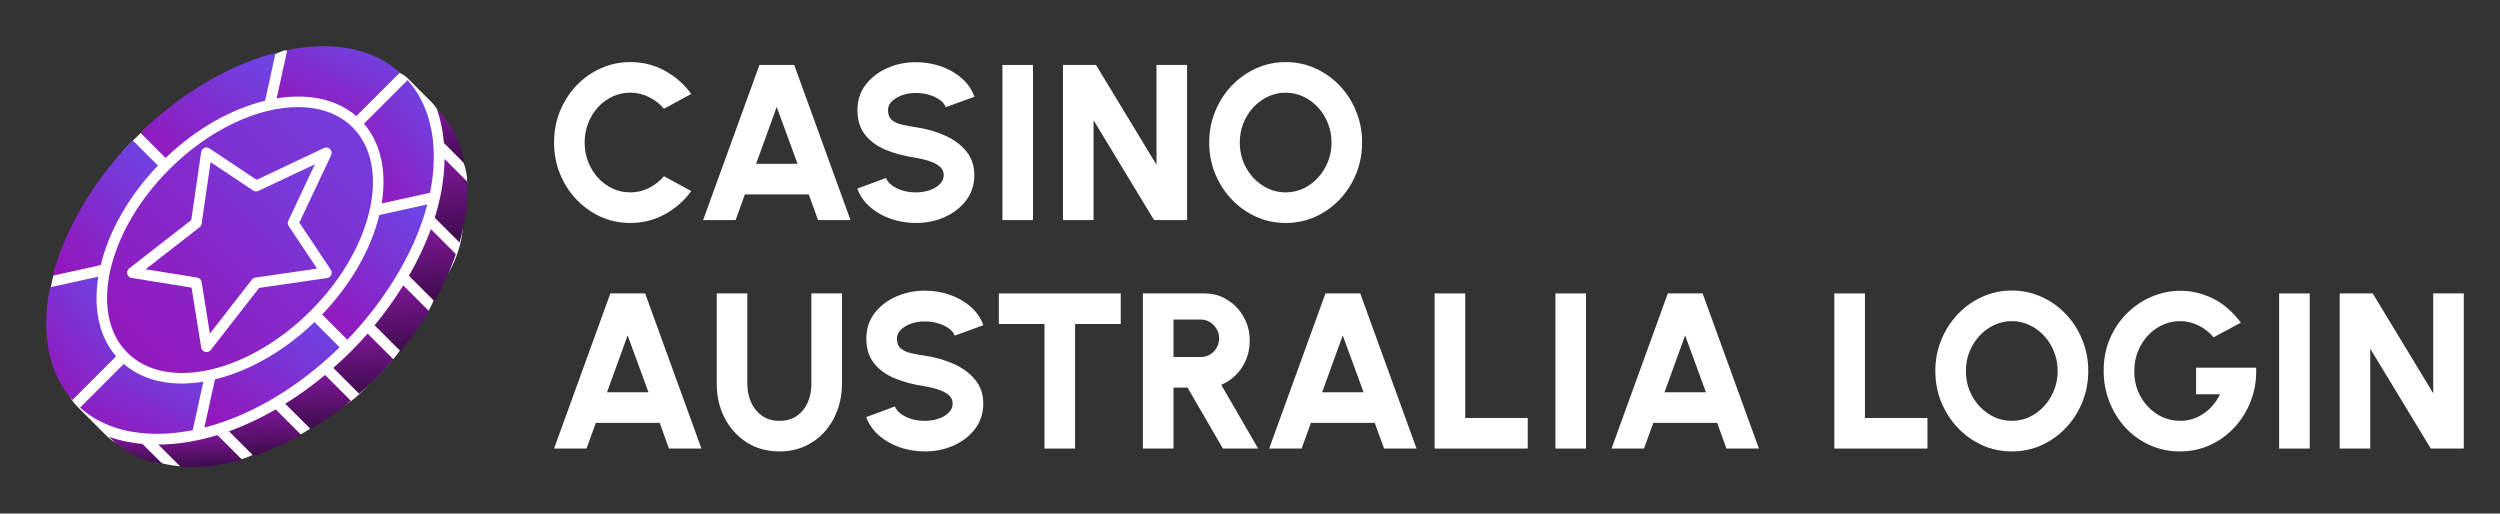
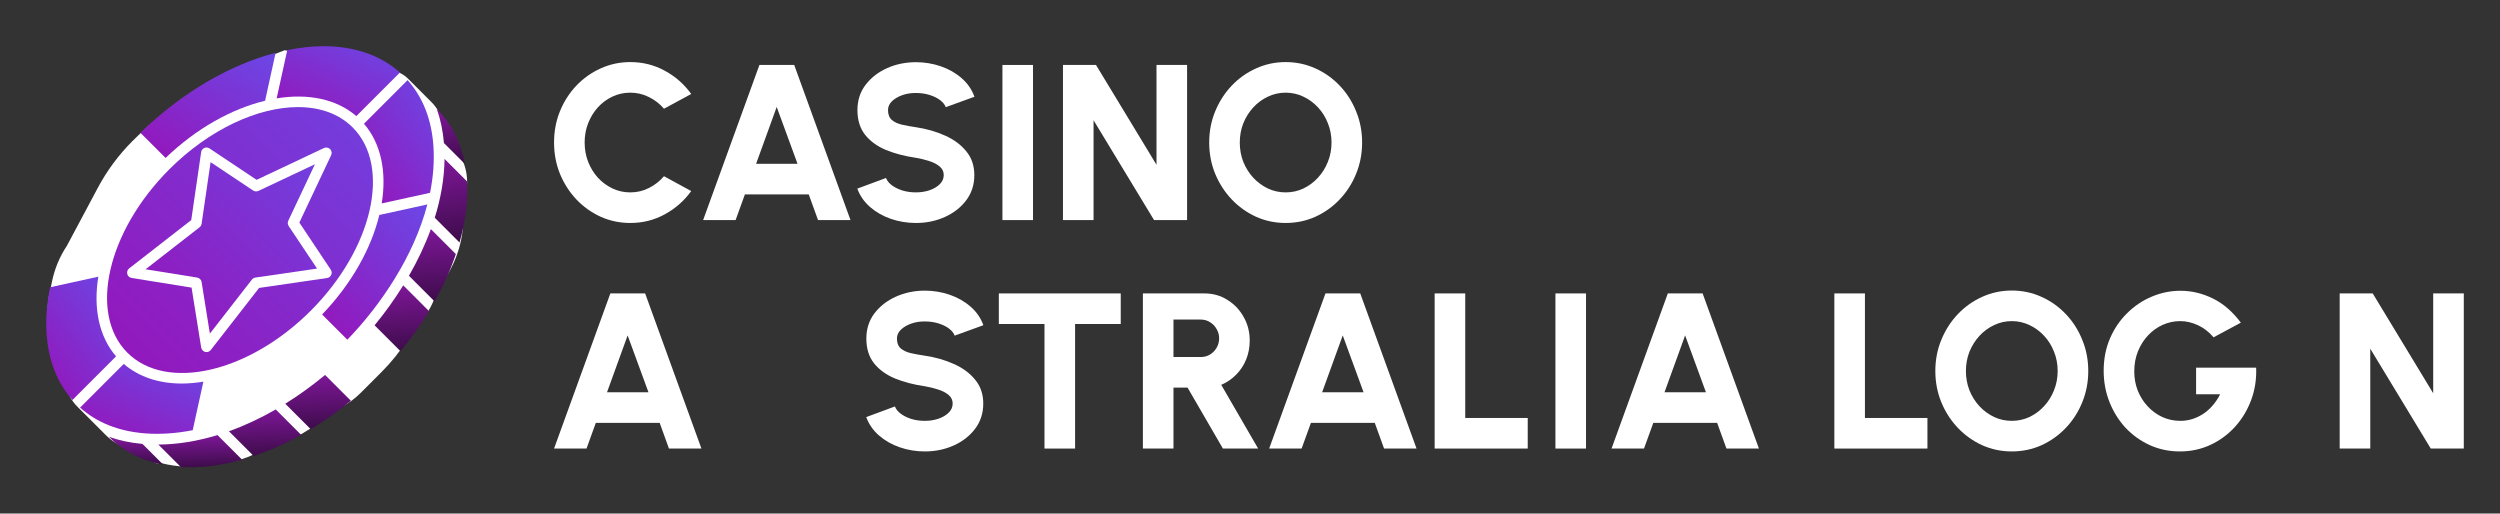
<svg xmlns="http://www.w3.org/2000/svg" width="185" height="38" viewBox="0 0 185 38" fill="none">
  <rect x="0" y="0" width="185" height="38" fill="#333333" stroke="none" />
  <g clip-path="url(#clip0_763_12328)">
    <path d="M29.136 5.254L21.067 3.717L18.684 4.644C15.352 5.94 12.327 7.914 9.8 10.441C8.781 11.46 7.918 12.624 7.24 13.896L4.958 18.174C4.413 18.992 4.033 19.909 3.84 20.873L3.719 21.478C3.448 22.563 3.448 23.698 3.719 24.782L4.132 26.435L4.545 28.087L5.154 29.303C5.298 29.592 5.488 29.855 5.716 30.083L7.023 31.391L7.85 32.217C8.123 32.491 8.439 32.718 8.785 32.892L11.567 34.282L11.98 34.282C13.07 34.555 14.204 34.607 15.315 34.437L17.052 34.169C18.319 33.974 19.489 33.379 20.393 32.471L21.17 31.69C21.328 32.17 21.893 32.376 22.323 32.111L23.005 31.69L23.958 30.978L24.784 30.152L25.197 30.152C25.745 29.878 26.244 29.518 26.677 29.086L26.85 28.913L28.241 27.521C28.963 26.799 29.605 26 30.153 25.138L30.773 24.163L30.883 24.054C31.49 23.447 31.948 22.706 32.219 21.891L33.222 20.136C33.652 19.383 33.958 18.567 34.128 17.717C34.232 17.197 34.284 16.667 34.284 16.137L34.284 15.282L34.491 14.25C34.626 13.573 34.583 12.873 34.364 12.218L33.871 10.739L32.419 8.196C32.286 7.965 32.124 7.752 31.935 7.564L30.176 5.805C29.892 5.521 29.53 5.329 29.136 5.254Z" fill="white" />
    <path d="M32.072 10.795C31.934 8.823 31.288 7.192 30.161 5.929L26.934 9.157C28.214 10.642 28.622 12.749 28.246 15.053L31.824 14.267C32.056 13.117 32.152 11.953 32.072 10.795Z" fill="url(#paint0_linear_763_12328)" />
    <path d="M32.896 11.759C32.879 13.224 32.616 14.688 32.172 16.112L34.005 17.945C34.455 16.363 34.64 14.845 34.559 13.422L32.896 11.759Z" fill="url(#paint1_linear_763_12328)" />
    <path d="M30.262 20.408L32.162 22.309C32.809 21.152 33.337 19.977 33.733 18.803L31.884 16.955C31.449 18.149 30.894 19.309 30.262 20.408Z" fill="url(#paint2_linear_763_12328)" />
    <path d="M27.719 24.073L29.636 25.99C30.421 25.041 31.129 24.047 31.747 23.025L29.839 21.116C29.185 22.173 28.465 23.166 27.719 24.073Z" fill="url(#paint3_linear_763_12328)" />
    <path d="M32.373 8.114L32.372 8.114L32.324 8.066C32.598 8.84 32.776 9.679 32.851 10.585L34.399 12.133C34.097 10.53 33.412 9.153 32.373 8.114Z" fill="url(#paint4_linear_763_12328)" />
    <path d="M12.253 11.688C14.537 9.495 17.155 8.049 19.617 7.455L20.396 3.908C17.063 4.777 13.505 6.801 10.391 9.827L12.253 11.688Z" fill="url(#paint5_linear_763_12328)" />
    <path d="M20.473 7.279C22.776 6.903 24.883 7.311 26.368 8.592L29.594 5.366C28.123 4.056 26.162 3.42 23.948 3.42C23.084 3.42 22.181 3.52 21.257 3.708L20.473 7.279Z" fill="url(#paint6_linear_763_12328)" />
    <path d="M7.277 20.474L3.705 21.258C3.037 24.55 3.537 27.555 5.359 29.6L8.589 26.37C7.309 24.884 6.901 22.777 7.277 20.474Z" fill="url(#paint7_linear_763_12328)" />
-     <path d="M3.906 20.396L7.455 19.617C8.049 17.156 9.495 14.537 11.688 12.253L9.825 10.39C6.8 13.505 4.776 17.063 3.906 20.396Z" fill="url(#paint8_linear_763_12328)" />
-     <path d="M25.986 25.989C25.554 26.42 25.112 26.828 24.664 27.223L26.577 29.137C27.028 28.745 27.473 28.336 27.904 27.906C28.318 27.492 28.723 27.052 29.118 26.6L27.202 24.684C26.799 25.145 26.392 25.582 25.986 25.989Z" fill="url(#paint9_linear_763_12328)" />
    <path d="M14.919 20.871L15.531 24.685L18.641 20.69C18.704 20.609 18.797 20.555 18.899 20.54L23.462 19.875L21.362 16.726C21.284 16.609 21.273 16.461 21.333 16.334L23.306 12.153L19.125 14.126C18.999 14.186 18.85 14.175 18.733 14.097L15.584 11.998L14.919 16.561C14.904 16.662 14.85 16.755 14.769 16.818L10.773 19.927L14.588 20.54C14.758 20.567 14.892 20.7 14.919 20.871Z" fill="url(#paint10_linear_763_12328)" />
-     <path d="M23.271 23.836C20.987 26.029 18.369 27.478 15.907 28.073L15.125 31.637C18.52 30.771 22.042 28.706 25.135 25.7L23.271 23.836Z" fill="url(#paint11_linear_763_12328)" />
    <path d="M22.993 22.995C27.588 18.399 28.98 12.313 26.095 9.428C25.077 8.41 23.66 7.925 22.051 7.925C19.1 7.925 15.502 9.557 12.528 12.531C7.933 17.127 6.541 23.213 9.425 26.098C12.311 28.983 18.397 27.591 22.993 22.995ZM9.559 19.861L14.152 16.286L14.885 11.257C14.905 11.121 14.992 11.005 15.118 10.95C15.242 10.893 15.388 10.906 15.502 10.982L18.989 13.307L23.973 10.954C24.126 10.883 24.307 10.914 24.426 11.033C24.545 11.152 24.577 11.334 24.505 11.486L22.152 16.47L24.477 19.957C24.553 20.071 24.566 20.216 24.51 20.341C24.454 20.466 24.338 20.555 24.203 20.574L19.173 21.307L15.598 25.9C15.521 25.999 15.404 26.054 15.283 26.054C15.25 26.054 15.217 26.05 15.184 26.042C15.029 26.002 14.914 25.875 14.888 25.718L14.176 21.283L9.741 20.57C9.584 20.545 9.457 20.429 9.417 20.275C9.378 20.122 9.434 19.959 9.559 19.861Z" fill="url(#paint12_linear_763_12328)" />
    <path d="M31.624 15.128L28.07 15.909C27.475 18.371 26.029 20.989 23.836 23.273L25.701 25.139C28.163 22.595 30.619 18.978 31.624 15.128Z" fill="url(#paint13_linear_763_12328)" />
    <path d="M14.261 31.834L15.05 28.243C14.505 28.332 13.97 28.382 13.453 28.382C11.784 28.382 10.292 27.907 9.158 26.93L5.926 30.162C7.177 31.278 8.796 31.923 10.754 32.07C11.883 32.155 13.061 32.07 14.261 31.834Z" fill="url(#paint14_linear_763_12328)" />
    <path d="M21.109 29.876L22.997 31.764C24.018 31.15 25.012 30.443 25.964 29.655L24.055 27.746C23.099 28.542 22.113 29.253 21.109 29.876Z" fill="url(#paint15_linear_763_12328)" />
    <path d="M8.062 32.324L8.113 32.374C8.113 32.375 8.113 32.375 8.114 32.375C9.146 33.407 10.507 34.09 12.088 34.395L10.542 32.849C9.651 32.77 8.824 32.594 8.062 32.324Z" fill="url(#paint16_linear_763_12328)" />
    <path d="M11.719 32.898L13.379 34.558C14.799 34.646 16.32 34.464 17.913 34.015L16.094 32.195C14.608 32.649 13.136 32.888 11.719 32.898Z" fill="url(#paint17_linear_763_12328)" />
    <path d="M16.941 31.913L18.773 33.745C19.939 33.356 21.115 32.829 22.282 32.177L20.404 30.299C19.259 30.956 18.099 31.499 16.941 31.913Z" fill="url(#paint18_linear_763_12328)" />
  </g>
  <path d="M95.138 16.5C94.362 16.5 93.632 16.347 92.949 16.041C92.266 15.729 91.664 15.3 91.145 14.753C90.626 14.207 90.219 13.575 89.923 12.859C89.628 12.138 89.481 11.367 89.481 10.547C89.481 9.727 89.628 8.959 89.923 8.243C90.219 7.521 90.626 6.887 91.145 6.34C91.664 5.794 92.266 5.367 92.949 5.061C93.632 4.75 94.362 4.594 95.138 4.594C95.92 4.594 96.653 4.75 97.336 5.061C98.019 5.367 98.621 5.794 99.14 6.34C99.659 6.887 100.064 7.521 100.353 8.243C100.649 8.959 100.796 9.727 100.796 10.547C100.796 11.367 100.649 12.138 100.353 12.859C100.064 13.575 99.659 14.207 99.14 14.753C98.621 15.3 98.019 15.729 97.336 16.041C96.653 16.347 95.92 16.5 95.138 16.5ZM95.138 14.237C95.603 14.237 96.04 14.141 96.45 13.95C96.86 13.753 97.221 13.485 97.533 13.146C97.844 12.807 98.088 12.416 98.263 11.974C98.443 11.531 98.533 11.055 98.533 10.547C98.533 10.039 98.443 9.563 98.263 9.12C98.088 8.672 97.844 8.281 97.533 7.947C97.221 7.609 96.86 7.343 96.45 7.152C96.04 6.955 95.603 6.857 95.138 6.857C94.674 6.857 94.236 6.955 93.826 7.152C93.416 7.343 93.056 7.609 92.744 7.947C92.432 8.286 92.186 8.677 92.006 9.12C91.831 9.563 91.744 10.039 91.744 10.547C91.744 11.055 91.831 11.534 92.006 11.982C92.186 12.425 92.432 12.816 92.744 13.154C93.056 13.488 93.416 13.753 93.826 13.95C94.236 14.141 94.674 14.237 95.138 14.237Z" fill="white" />
  <path d="M78.66 16.286V4.807H81.104L85.581 12.195V4.807H87.844V16.286H85.4L80.923 8.898V16.286H78.66Z" fill="white" />
  <path d="M74.18 16.286V4.807H76.443V16.286H74.18Z" fill="white" />
  <path d="M67.779 16.5C67.134 16.5 66.516 16.398 65.926 16.196C65.341 15.994 64.827 15.701 64.384 15.319C63.947 14.936 63.633 14.482 63.441 13.958L65.565 13.17C65.631 13.356 65.767 13.531 65.975 13.695C66.183 13.854 66.443 13.985 66.754 14.089C67.066 14.187 67.407 14.236 67.779 14.236C68.135 14.236 68.468 14.184 68.779 14.081C69.097 13.971 69.351 13.821 69.542 13.63C69.739 13.438 69.837 13.214 69.837 12.957C69.837 12.7 69.736 12.487 69.534 12.318C69.332 12.148 69.072 12.014 68.755 11.916C68.438 11.812 68.113 11.733 67.779 11.678C66.954 11.558 66.213 11.364 65.557 11.096C64.906 10.822 64.393 10.448 64.015 9.972C63.638 9.491 63.45 8.882 63.45 8.144C63.45 7.433 63.649 6.813 64.048 6.283C64.453 5.752 64.983 5.34 65.639 5.044C66.3 4.749 67.014 4.602 67.779 4.602C68.413 4.602 69.025 4.703 69.616 4.905C70.206 5.107 70.72 5.4 71.157 5.782C71.6 6.165 71.917 6.624 72.109 7.16L69.985 7.931C69.919 7.745 69.783 7.573 69.575 7.414C69.367 7.256 69.108 7.127 68.796 7.029C68.484 6.93 68.145 6.881 67.779 6.881C67.429 6.876 67.096 6.928 66.779 7.037C66.467 7.146 66.21 7.297 66.008 7.488C65.811 7.679 65.713 7.898 65.713 8.144C65.713 8.466 65.806 8.71 65.992 8.874C66.183 9.038 66.434 9.155 66.746 9.226C67.058 9.297 67.402 9.36 67.779 9.415C68.555 9.53 69.272 9.735 69.927 10.03C70.584 10.32 71.108 10.708 71.502 11.194C71.901 11.675 72.1 12.263 72.1 12.957C72.1 13.668 71.901 14.288 71.502 14.819C71.103 15.349 70.575 15.762 69.919 16.057C69.263 16.352 68.55 16.5 67.779 16.5Z" fill="white" />
  <path d="M56.197 4.807H58.772L62.937 16.286H60.535L59.846 14.384H55.123L54.434 16.286H52.031L56.197 4.807ZM55.951 12.121H59.017L57.476 7.914L55.951 12.121Z" fill="white" />
  <path d="M46.642 16.5C45.865 16.5 45.136 16.347 44.452 16.041C43.769 15.729 43.167 15.3 42.648 14.753C42.134 14.207 41.73 13.575 41.435 12.859C41.145 12.138 41 11.367 41 10.547C41 9.721 41.145 8.951 41.435 8.234C41.73 7.513 42.134 6.882 42.648 6.34C43.167 5.794 43.769 5.367 44.452 5.061C45.136 4.75 45.865 4.594 46.642 4.594C47.571 4.594 48.426 4.81 49.208 5.242C49.99 5.668 50.638 6.239 51.151 6.955L49.134 8.046C48.828 7.685 48.459 7.398 48.027 7.185C47.595 6.966 47.133 6.857 46.642 6.857C46.177 6.857 45.739 6.953 45.33 7.144C44.919 7.335 44.559 7.6 44.247 7.939C43.941 8.278 43.7 8.669 43.526 9.112C43.351 9.555 43.263 10.033 43.263 10.547C43.263 11.055 43.351 11.534 43.526 11.982C43.7 12.425 43.941 12.816 44.247 13.154C44.559 13.488 44.919 13.753 45.33 13.95C45.739 14.141 46.177 14.237 46.642 14.237C47.139 14.237 47.601 14.127 48.027 13.909C48.459 13.69 48.828 13.4 49.134 13.04L51.151 14.138C50.638 14.849 49.99 15.42 49.208 15.852C48.426 16.284 47.571 16.5 46.642 16.5Z" fill="white" />
  <path d="M173.137 33.193V21.713H175.58L180.057 29.101V21.713H182.321V33.193H179.877L175.4 25.805V33.193H173.137Z" fill="white" />
-   <path d="M168.656 33.193V21.713H170.919V33.193H168.656Z" fill="white" />
  <path d="M161.313 33.406C160.515 33.406 159.772 33.251 159.083 32.939C158.4 32.627 157.801 32.198 157.287 31.652C156.779 31.099 156.383 30.463 156.098 29.741C155.814 29.02 155.672 28.251 155.672 27.437C155.672 26.562 155.828 25.764 156.139 25.043C156.451 24.321 156.875 23.698 157.41 23.173C157.946 22.643 158.553 22.235 159.231 21.951C159.914 21.662 160.625 21.517 161.363 21.517C162.172 21.517 162.964 21.705 163.741 22.082C164.517 22.46 165.211 23.058 165.823 23.878L163.806 24.96C163.456 24.556 163.065 24.255 162.634 24.059C162.207 23.862 161.773 23.763 161.33 23.763C160.887 23.763 160.461 23.854 160.051 24.034C159.646 24.214 159.285 24.471 158.968 24.805C158.651 25.138 158.4 25.532 158.214 25.985C158.028 26.439 157.935 26.939 157.935 27.486C157.935 27.994 158.023 28.47 158.197 28.913C158.378 29.356 158.624 29.744 158.935 30.077C159.247 30.411 159.608 30.673 160.018 30.864C160.433 31.05 160.876 31.143 161.346 31.143C161.636 31.143 161.92 31.102 162.199 31.02C162.483 30.933 162.754 30.807 163.011 30.643C163.268 30.479 163.503 30.274 163.716 30.028C163.935 29.782 164.126 29.498 164.29 29.175H162.511V27.207H166.955C166.988 28.055 166.865 28.853 166.586 29.602C166.307 30.351 165.908 31.012 165.389 31.586C164.869 32.154 164.263 32.6 163.568 32.923C162.874 33.245 162.122 33.406 161.313 33.406Z" fill="white" />
  <path d="M148.873 33.406C148.096 33.406 147.367 33.253 146.683 32.947C146 32.635 145.399 32.206 144.879 31.66C144.36 31.113 143.953 30.482 143.658 29.765C143.362 29.044 143.215 28.273 143.215 27.453C143.215 26.633 143.362 25.865 143.658 25.149C143.953 24.427 144.36 23.793 144.879 23.247C145.399 22.7 146 22.273 146.683 21.967C147.367 21.656 148.096 21.5 148.873 21.5C149.654 21.5 150.387 21.656 151.07 21.967C151.754 22.273 152.355 22.7 152.874 23.247C153.394 23.793 153.798 24.427 154.088 25.149C154.383 25.865 154.531 26.633 154.531 27.453C154.531 28.273 154.383 29.044 154.088 29.765C153.798 30.482 153.394 31.113 152.874 31.66C152.355 32.206 151.754 32.635 151.07 32.947C150.387 33.253 149.654 33.406 148.873 33.406ZM148.873 31.143C149.337 31.143 149.775 31.047 150.185 30.856C150.595 30.659 150.956 30.391 151.267 30.052C151.579 29.713 151.822 29.323 151.997 28.88C152.177 28.437 152.267 27.962 152.267 27.453C152.267 26.945 152.177 26.469 151.997 26.026C151.822 25.578 151.579 25.187 151.267 24.854C150.956 24.515 150.595 24.25 150.185 24.058C149.775 23.862 149.337 23.763 148.873 23.763C148.408 23.763 147.971 23.862 147.561 24.058C147.151 24.25 146.79 24.515 146.478 24.854C146.167 25.193 145.921 25.584 145.74 26.026C145.565 26.469 145.478 26.945 145.478 27.453C145.478 27.962 145.565 28.44 145.74 28.888C145.921 29.331 146.167 29.722 146.478 30.061C146.79 30.394 147.151 30.659 147.561 30.856C147.971 31.047 148.408 31.143 148.873 31.143Z" fill="white" />
  <path d="M135.742 33.193V21.713H138.005V30.93H142.63V33.193H135.742Z" fill="white" />
  <path d="M123.419 21.713H125.994L130.16 33.193H127.757L127.068 31.29H122.345L121.656 33.193H119.254L123.419 21.713ZM123.173 29.027H126.24L124.699 24.821L123.173 29.027Z" fill="white" />
  <path d="M115.102 33.193V21.713H117.365V33.193H115.102Z" fill="white" />
  <path d="M106.164 33.193V21.713H108.427V30.93H113.052V33.193H106.164Z" fill="white" />
  <path d="M98.084 21.713H100.658L104.824 33.193H102.421L101.732 31.29H97.009L96.32 33.193H93.918L98.084 21.713ZM97.838 29.027H100.904L99.363 24.821L97.838 29.027Z" fill="white" />
  <path d="M84.574 33.193V21.713H89.133C89.757 21.713 90.32 21.871 90.823 22.189C91.331 22.5 91.733 22.921 92.028 23.451C92.329 23.976 92.479 24.558 92.479 25.198C92.479 25.701 92.391 26.168 92.216 26.6C92.042 27.026 91.796 27.401 91.478 27.723C91.161 28.046 90.792 28.297 90.371 28.478L93.102 33.193H90.495L87.879 28.683H86.837V33.193H84.574ZM86.837 26.42H88.863C89.109 26.42 89.333 26.36 89.535 26.239C89.743 26.113 89.907 25.947 90.027 25.739C90.153 25.526 90.216 25.291 90.216 25.034C90.216 24.782 90.153 24.553 90.027 24.345C89.907 24.132 89.743 23.962 89.535 23.837C89.333 23.711 89.109 23.648 88.863 23.648H86.837V26.42Z" fill="white" />
  <path d="M82.934 21.713V23.976H79.556V33.193H77.292V23.976H73.914V21.713H82.934Z" fill="white" />
  <path d="M68.439 33.406C67.794 33.406 67.177 33.305 66.586 33.102C66.001 32.9 65.487 32.608 65.044 32.225C64.607 31.842 64.293 31.389 64.102 30.864L66.225 30.077C66.291 30.262 66.428 30.438 66.635 30.601C66.843 30.76 67.103 30.891 67.414 30.995C67.726 31.093 68.068 31.143 68.439 31.143C68.795 31.143 69.128 31.091 69.44 30.987C69.757 30.878 70.011 30.727 70.202 30.536C70.399 30.345 70.497 30.12 70.497 29.863C70.497 29.607 70.396 29.393 70.194 29.224C69.992 29.054 69.732 28.921 69.415 28.822C69.098 28.718 68.773 28.639 68.439 28.584C67.614 28.464 66.873 28.27 66.217 28.002C65.567 27.729 65.053 27.354 64.675 26.879C64.298 26.398 64.11 25.788 64.11 25.05C64.11 24.34 64.309 23.719 64.708 23.189C65.113 22.659 65.643 22.246 66.299 21.951C66.961 21.655 67.674 21.508 68.439 21.508C69.073 21.508 69.686 21.609 70.276 21.811C70.866 22.014 71.38 22.306 71.818 22.689C72.26 23.071 72.578 23.53 72.769 24.066L70.645 24.837C70.579 24.651 70.443 24.479 70.235 24.32C70.027 24.162 69.768 24.033 69.456 23.935C69.144 23.837 68.805 23.787 68.439 23.787C68.089 23.782 67.756 23.834 67.439 23.943C67.127 24.052 66.87 24.203 66.668 24.394C66.471 24.585 66.373 24.804 66.373 25.05C66.373 25.373 66.466 25.616 66.652 25.78C66.843 25.944 67.094 26.061 67.406 26.133C67.718 26.204 68.062 26.267 68.439 26.321C69.216 26.436 69.932 26.641 70.588 26.936C71.244 27.226 71.768 27.614 72.162 28.101C72.561 28.582 72.761 29.169 72.761 29.863C72.761 30.574 72.561 31.195 72.162 31.725C71.763 32.255 71.235 32.668 70.579 32.963C69.924 33.258 69.21 33.406 68.439 33.406Z" fill="white" />
-   <path d="M57.68 33.406C56.762 33.406 55.953 33.182 55.253 32.733C54.559 32.285 54.015 31.684 53.621 30.93C53.233 30.17 53.039 29.328 53.039 28.404V21.713H55.302V28.404C55.302 28.901 55.395 29.358 55.581 29.773C55.767 30.189 56.038 30.522 56.393 30.774C56.748 31.02 57.177 31.143 57.68 31.143C58.189 31.143 58.618 31.02 58.968 30.774C59.323 30.528 59.591 30.197 59.771 29.782C59.952 29.366 60.042 28.907 60.042 28.404V21.713H62.305V28.404C62.305 29.098 62.193 29.749 61.969 30.355C61.75 30.957 61.436 31.487 61.026 31.946C60.616 32.406 60.127 32.764 59.558 33.02C58.995 33.277 58.369 33.406 57.68 33.406Z" fill="white" />
  <path d="M45.166 21.713H47.74L51.906 33.193H49.503L48.815 31.29H44.091L43.403 33.193H41L45.166 21.713ZM44.919 29.027H47.986L46.445 24.821L44.919 29.027Z" fill="white" />
  <defs>
    <linearGradient id="paint0_linear_763_12328" x1="28.722" y1="18.171" x2="41.092" y2="9.818" gradientUnits="userSpaceOnUse">
      <stop stop-color="#9713B8" />
      <stop offset="1" stop-color="#5364FF" />
    </linearGradient>
    <linearGradient id="paint1_linear_763_12328" x1="33.375" y1="11.759" x2="34.666" y2="19.754" gradientUnits="userSpaceOnUse">
      <stop stop-color="#7E1798" />
      <stop offset="1" stop-color="#290832" />
    </linearGradient>
    <linearGradient id="paint2_linear_763_12328" x1="31.997" y1="16.955" x2="32.679" y2="23.989" gradientUnits="userSpaceOnUse">
      <stop stop-color="#7E1798" />
      <stop offset="1" stop-color="#290832" />
    </linearGradient>
    <linearGradient id="paint3_linear_763_12328" x1="29.733" y1="21.116" x2="30.221" y2="27.542" gradientUnits="userSpaceOnUse">
      <stop stop-color="#7E1798" />
      <stop offset="1" stop-color="#290832" />
    </linearGradient>
    <linearGradient id="paint4_linear_763_12328" x1="33.362" y1="8.066" x2="34.016" y2="13.379" gradientUnits="userSpaceOnUse">
      <stop stop-color="#7E1798" />
      <stop offset="1" stop-color="#290832" />
    </linearGradient>
    <linearGradient id="paint5_linear_763_12328" x1="13.855" y1="14.347" x2="24.261" y2="-1.611" gradientUnits="userSpaceOnUse">
      <stop stop-color="#9713B8" />
      <stop offset="1" stop-color="#5364FF" />
    </linearGradient>
    <linearGradient id="paint6_linear_763_12328" x1="23.631" y1="10.359" x2="29.493" y2="-1.972" gradientUnits="userSpaceOnUse">
      <stop stop-color="#9713B8" />
      <stop offset="1" stop-color="#5364FF" />
    </linearGradient>
    <linearGradient id="paint7_linear_763_12328" x1="5.211" y1="32.719" x2="17.584" y2="24.363" gradientUnits="userSpaceOnUse">
      <stop stop-color="#9713B8" />
      <stop offset="1" stop-color="#5364FF" />
    </linearGradient>
    <linearGradient id="paint8_linear_763_12328" x1="6.601" y1="23.816" x2="21.184" y2="10.289" gradientUnits="userSpaceOnUse">
      <stop stop-color="#9713B8" />
      <stop offset="1" stop-color="#5364FF" />
    </linearGradient>
    <linearGradient id="paint9_linear_763_12328" x1="26.891" y1="24.684" x2="27.26" y2="30.565" gradientUnits="userSpaceOnUse">
      <stop stop-color="#7E1798" />
      <stop offset="1" stop-color="#290832" />
    </linearGradient>
    <linearGradient id="paint10_linear_763_12328" x1="13.921" y1="29.259" x2="38.559" y2="4.63" gradientUnits="userSpaceOnUse">
      <stop stop-color="#9713B8" />
      <stop offset="1" stop-color="#5364FF" />
    </linearGradient>
    <linearGradient id="paint11_linear_763_12328" x1="18.591" y1="34.304" x2="29.033" y2="18.324" gradientUnits="userSpaceOnUse">
      <stop stop-color="#9713B8" />
      <stop offset="1" stop-color="#5364FF" />
    </linearGradient>
    <linearGradient id="paint12_linear_763_12328" x1="12.803" y1="34.696" x2="51.015" y2="-3.499" gradientUnits="userSpaceOnUse">
      <stop stop-color="#9713B8" />
      <stop offset="1" stop-color="#5364FF" />
    </linearGradient>
    <linearGradient id="paint13_linear_763_12328" x1="26.532" y1="28.56" x2="41.122" y2="15.023" gradientUnits="userSpaceOnUse">
      <stop stop-color="#9713B8" />
      <stop offset="1" stop-color="#5364FF" />
    </linearGradient>
    <linearGradient id="paint14_linear_763_12328" x1="9.085" y1="33.87" x2="14.947" y2="21.537" gradientUnits="userSpaceOnUse">
      <stop stop-color="#9713B8" />
      <stop offset="1" stop-color="#5364FF" />
    </linearGradient>
    <linearGradient id="paint15_linear_763_12328" x1="23.537" y1="27.746" x2="23.813" y2="33.06" gradientUnits="userSpaceOnUse">
      <stop stop-color="#7E1798" />
      <stop offset="1" stop-color="#290832" />
    </linearGradient>
    <linearGradient id="paint16_linear_763_12328" x1="10.075" y1="32.324" x2="10.164" y2="35.067" gradientUnits="userSpaceOnUse">
      <stop stop-color="#7E1798" />
      <stop offset="1" stop-color="#290832" />
    </linearGradient>
    <linearGradient id="paint17_linear_763_12328" x1="14.816" y1="32.195" x2="14.892" y2="35.355" gradientUnits="userSpaceOnUse">
      <stop stop-color="#7E1798" />
      <stop offset="1" stop-color="#290832" />
    </linearGradient>
    <linearGradient id="paint18_linear_763_12328" x1="19.612" y1="30.299" x2="19.797" y2="34.861" gradientUnits="userSpaceOnUse">
      <stop stop-color="#7E1798" />
      <stop offset="1" stop-color="#290832" />
    </linearGradient>
    <clipPath id="clip0_763_12328">
      <rect width="38" height="38" fill="white" />
    </clipPath>
  </defs>
</svg>